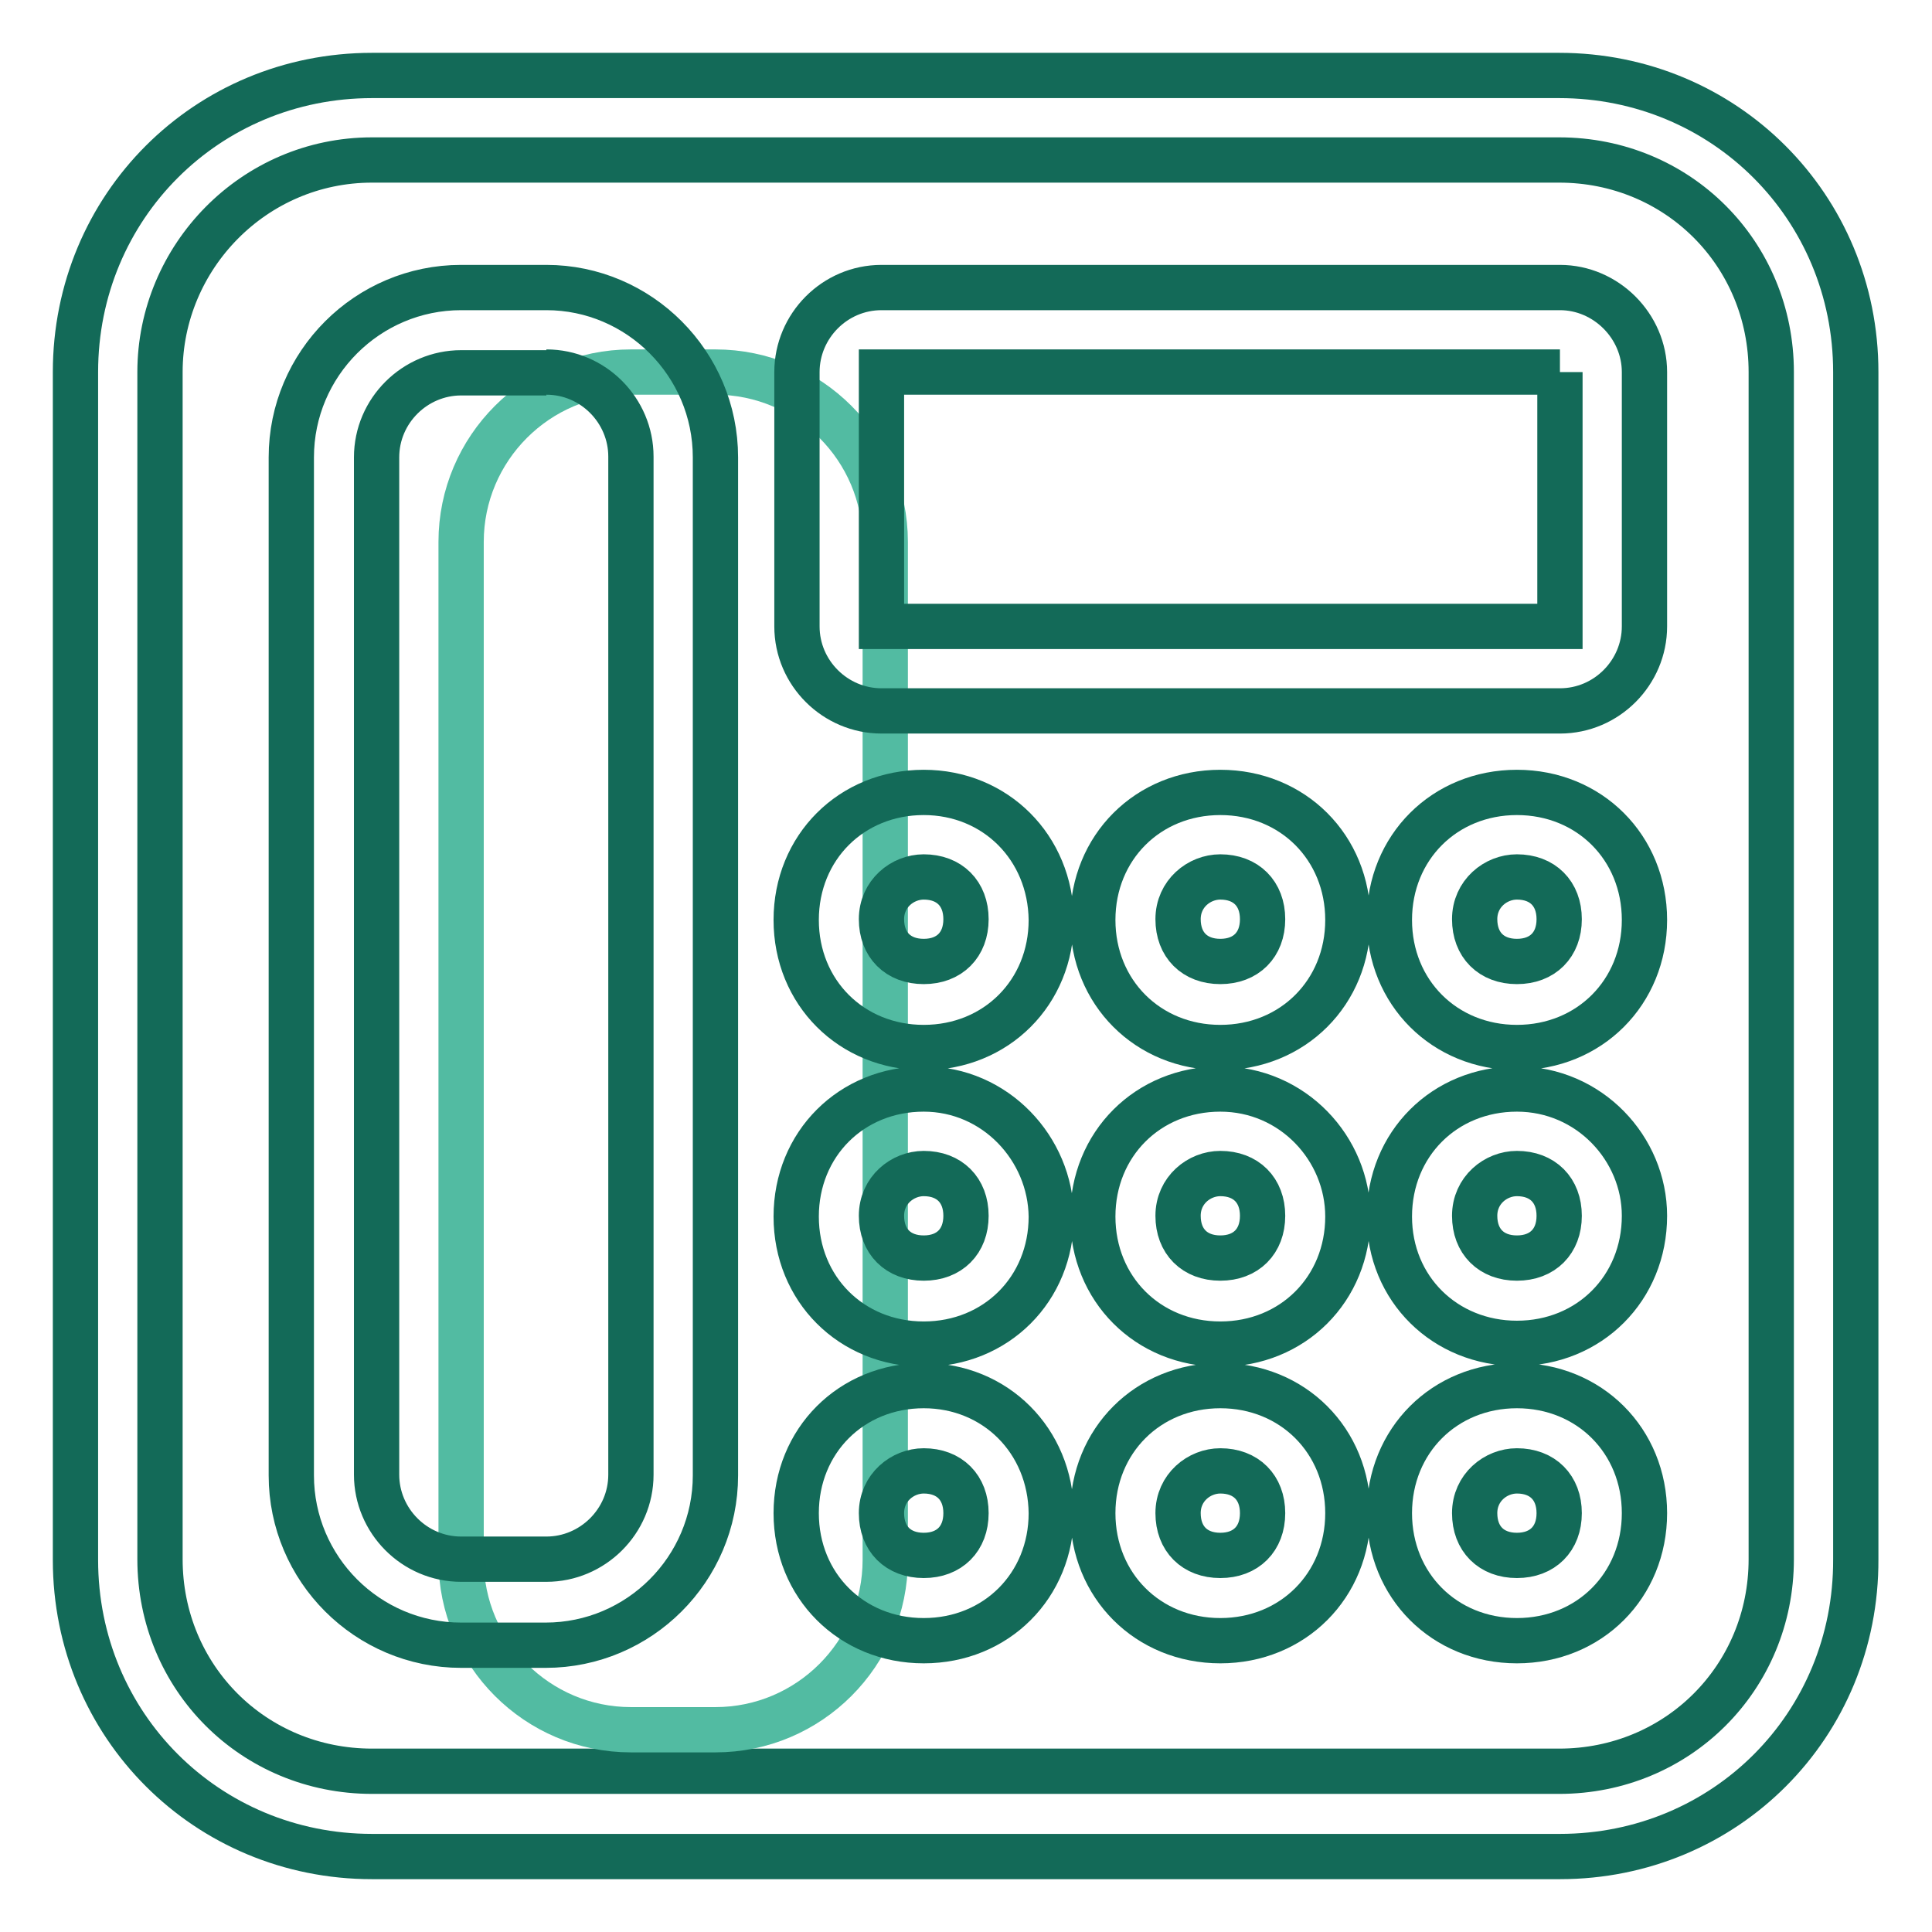
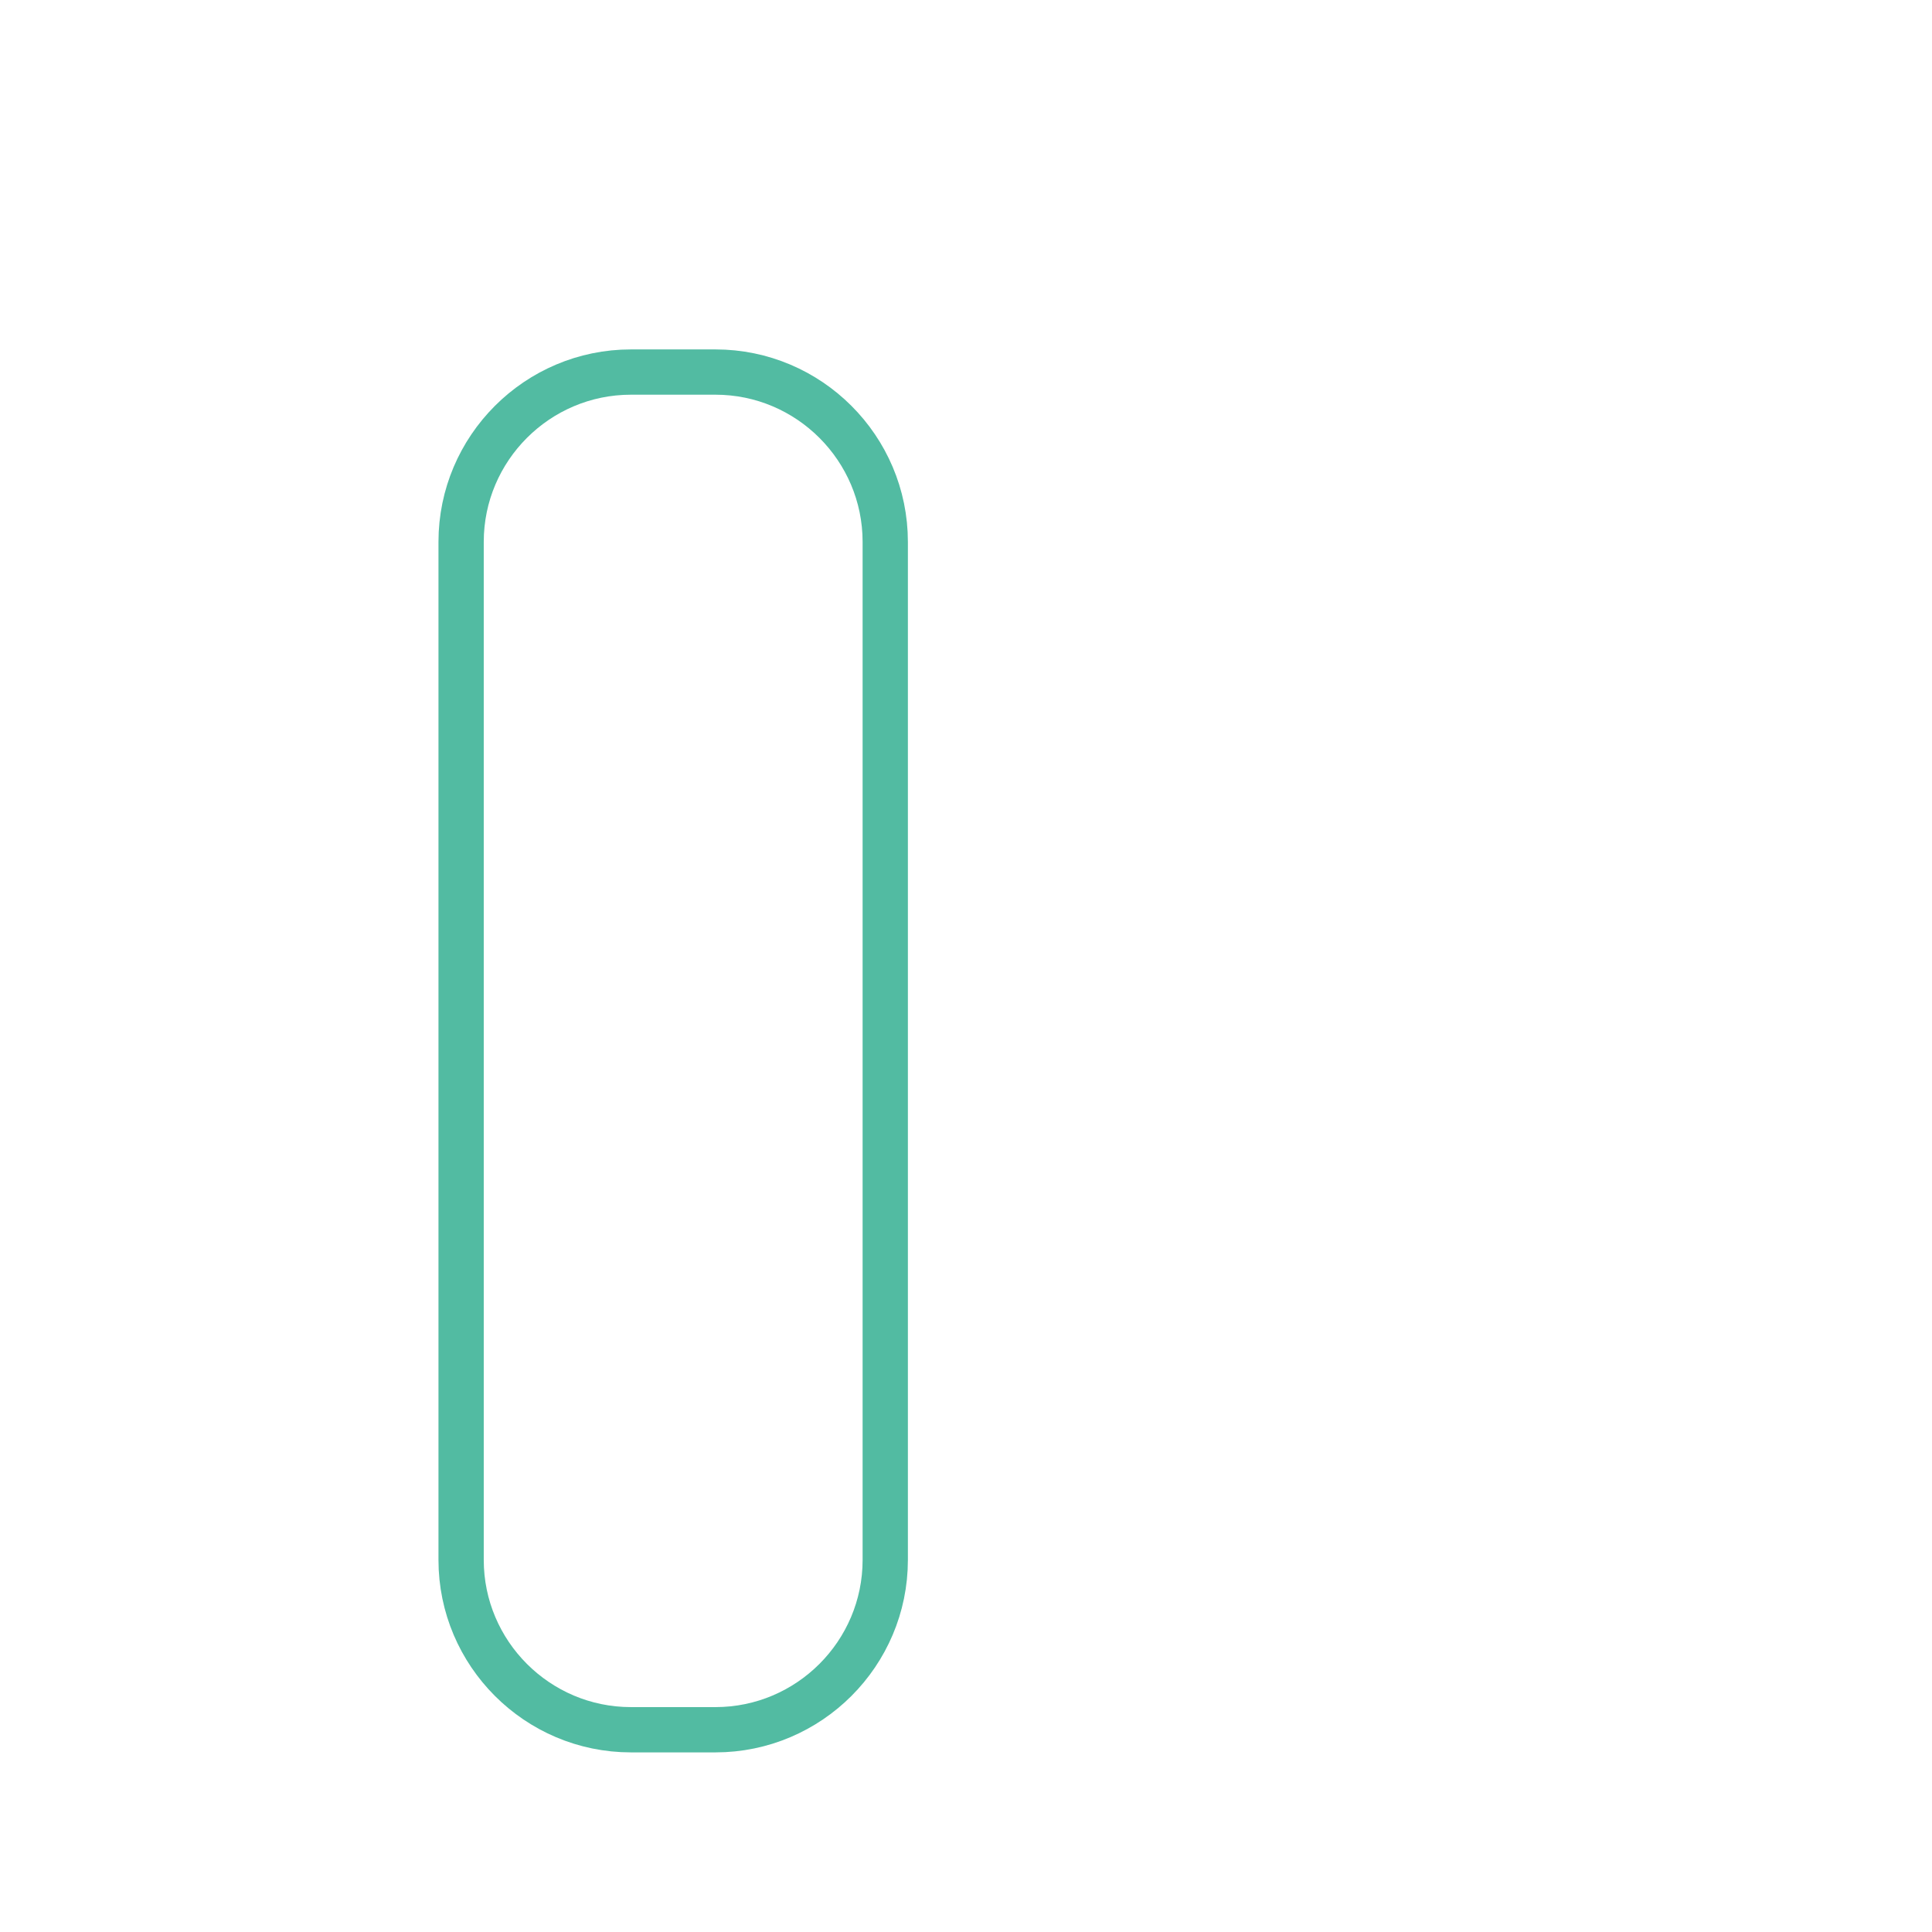
<svg xmlns="http://www.w3.org/2000/svg" version="1.1" x="0px" y="0px" viewBox="0 0 256 256" enable-background="new 0 0 256 256" xml:space="preserve">
  <g>
-     <path stroke-width="6" fill-opacity="0" stroke="#136a58" d="M206.7,246H49.3C27.4,246,10,228.6,10,206.7V49.3C10,27.4,27.4,10,49.3,10h157.3 c21.9,0,39.3,17.4,39.3,39.3v157.3C246,228.6,228.6,246,206.7,246z M49.3,21.2c-15.7,0-28.1,12.9-28.1,28.1v157.3 c0,15.7,12.4,28.1,28.1,28.1h157.3c15.7,0,28.1-12.4,28.1-28.1V49.3c0-15.7-12.4-28.1-28.1-28.1H49.3z" />
    <path stroke-width="6" fill-opacity="0" stroke="#52bba2" d="M83.6,49.3h11.2c12.4,0,22.5,10.1,22.5,22.5v134.9c0,12.4-10.1,22.5-22.5,22.5H83.6 c-12.4,0-22.5-10.1-22.5-22.5V71.8C61.1,59.4,71.2,49.3,83.6,49.3L83.6,49.3z" />
-     <path stroke-width="6" fill-opacity="0" stroke="#136a58" d="M72.4,49.3c6.2,0,11.2,5.1,11.2,11.2v134.9c0,6.2-5.1,11.2-11.2,11.2H61.1c-6.2,0-11.2-5.1-11.2-11.2V60.6 c0-6.2,5.1-11.2,11.2-11.2H72.4 M72.4,38.1H61.1c-12.4,0-22.5,10.1-22.5,22.5v134.9c0,12.4,10.1,22.5,22.5,22.5h11.2 c12.4,0,22.5-10.1,22.5-22.5V60.6C94.8,48.2,84.7,38.1,72.4,38.1z M206.7,49.3V83h-89.9V49.3H206.7 M206.7,38.1h-89.9 c-6.2,0-11.2,5.1-11.2,11.2V83c0,6.2,5.1,11.2,11.2,11.2h89.9c6.2,0,11.2-5.1,11.2-11.2V49.3C217.9,43.2,212.8,38.1,206.7,38.1z  M122.4,116.2c3.4,0,5.6,2.2,5.6,5.6c0,3.4-2.2,5.6-5.6,5.6s-5.6-2.2-5.6-5.6C116.8,118.4,119.6,116.2,122.4,116.2 M122.4,105 c-9.6,0-16.9,7.3-16.9,16.9c0,9.6,7.3,16.9,16.9,16.9c9.6,0,16.9-7.3,16.9-16.9C139.2,112.3,131.9,105,122.4,105z M161.7,116.2 c3.4,0,5.6,2.2,5.6,5.6c0,3.4-2.2,5.6-5.6,5.6c-3.4,0-5.6-2.2-5.6-5.6C156.1,118.4,158.9,116.2,161.7,116.2 M161.7,105 c-9.6,0-16.9,7.3-16.9,16.9c0,9.6,7.3,16.9,16.9,16.9s16.9-7.3,16.9-16.9C178.6,112.3,171.3,105,161.7,105z M201,116.2 c3.4,0,5.6,2.2,5.6,5.6c0,3.4-2.2,5.6-5.6,5.6c-3.4,0-5.6-2.2-5.6-5.6C195.4,118.4,198.2,116.2,201,116.2 M201,105 c-9.6,0-16.9,7.3-16.9,16.9c0,9.6,7.3,16.9,16.9,16.9c9.6,0,16.9-7.3,16.9-16.9C217.9,112.3,210.6,105,201,105z M122.4,155.5 c3.4,0,5.6,2.2,5.6,5.6s-2.2,5.6-5.6,5.6s-5.6-2.2-5.6-5.6S119.6,155.5,122.4,155.5 M122.4,144.3c-9.6,0-16.9,7.3-16.9,16.9 s7.3,16.9,16.9,16.9c9.6,0,16.9-7.3,16.9-16.9C139.2,152.2,131.9,144.3,122.4,144.3z M161.7,155.5c3.4,0,5.6,2.2,5.6,5.6 s-2.2,5.6-5.6,5.6c-3.4,0-5.6-2.2-5.6-5.6S158.9,155.5,161.7,155.5 M161.7,144.3c-9.6,0-16.9,7.3-16.9,16.9s7.3,16.9,16.9,16.9 s16.9-7.3,16.9-16.9C178.6,152.2,171.3,144.3,161.7,144.3z M201,155.5c3.4,0,5.6,2.2,5.6,5.6s-2.2,5.6-5.6,5.6 c-3.4,0-5.6-2.2-5.6-5.6S198.2,155.5,201,155.5 M201,144.3c-9.6,0-16.9,7.3-16.9,16.9S191.5,178,201,178c9.6,0,16.9-7.3,16.9-16.9 C217.9,152.2,210.6,144.3,201,144.3z M122.4,194.9c3.4,0,5.6,2.2,5.6,5.6c0,3.4-2.2,5.6-5.6,5.6s-5.6-2.2-5.6-5.6 C116.8,197.1,119.6,194.9,122.4,194.9 M122.4,183.6c-9.6,0-16.9,7.3-16.9,16.9c0,9.6,7.3,16.9,16.9,16.9c9.6,0,16.9-7.3,16.9-16.9 C139.2,190.9,131.9,183.6,122.4,183.6z M161.7,194.9c3.4,0,5.6,2.2,5.6,5.6c0,3.4-2.2,5.6-5.6,5.6c-3.4,0-5.6-2.2-5.6-5.6 C156.1,197.1,158.9,194.9,161.7,194.9 M161.7,183.6c-9.6,0-16.9,7.3-16.9,16.9c0,9.6,7.3,16.9,16.9,16.9s16.9-7.3,16.9-16.9 C178.6,190.9,171.3,183.6,161.7,183.6z M201,194.9c3.4,0,5.6,2.2,5.6,5.6c0,3.4-2.2,5.6-5.6,5.6c-3.4,0-5.6-2.2-5.6-5.6 C195.4,197.1,198.2,194.9,201,194.9 M201,183.6c-9.6,0-16.9,7.3-16.9,16.9c0,9.6,7.3,16.9,16.9,16.9c9.6,0,16.9-7.3,16.9-16.9 C217.9,190.9,210.6,183.6,201,183.6z" />
  </g>
</svg>